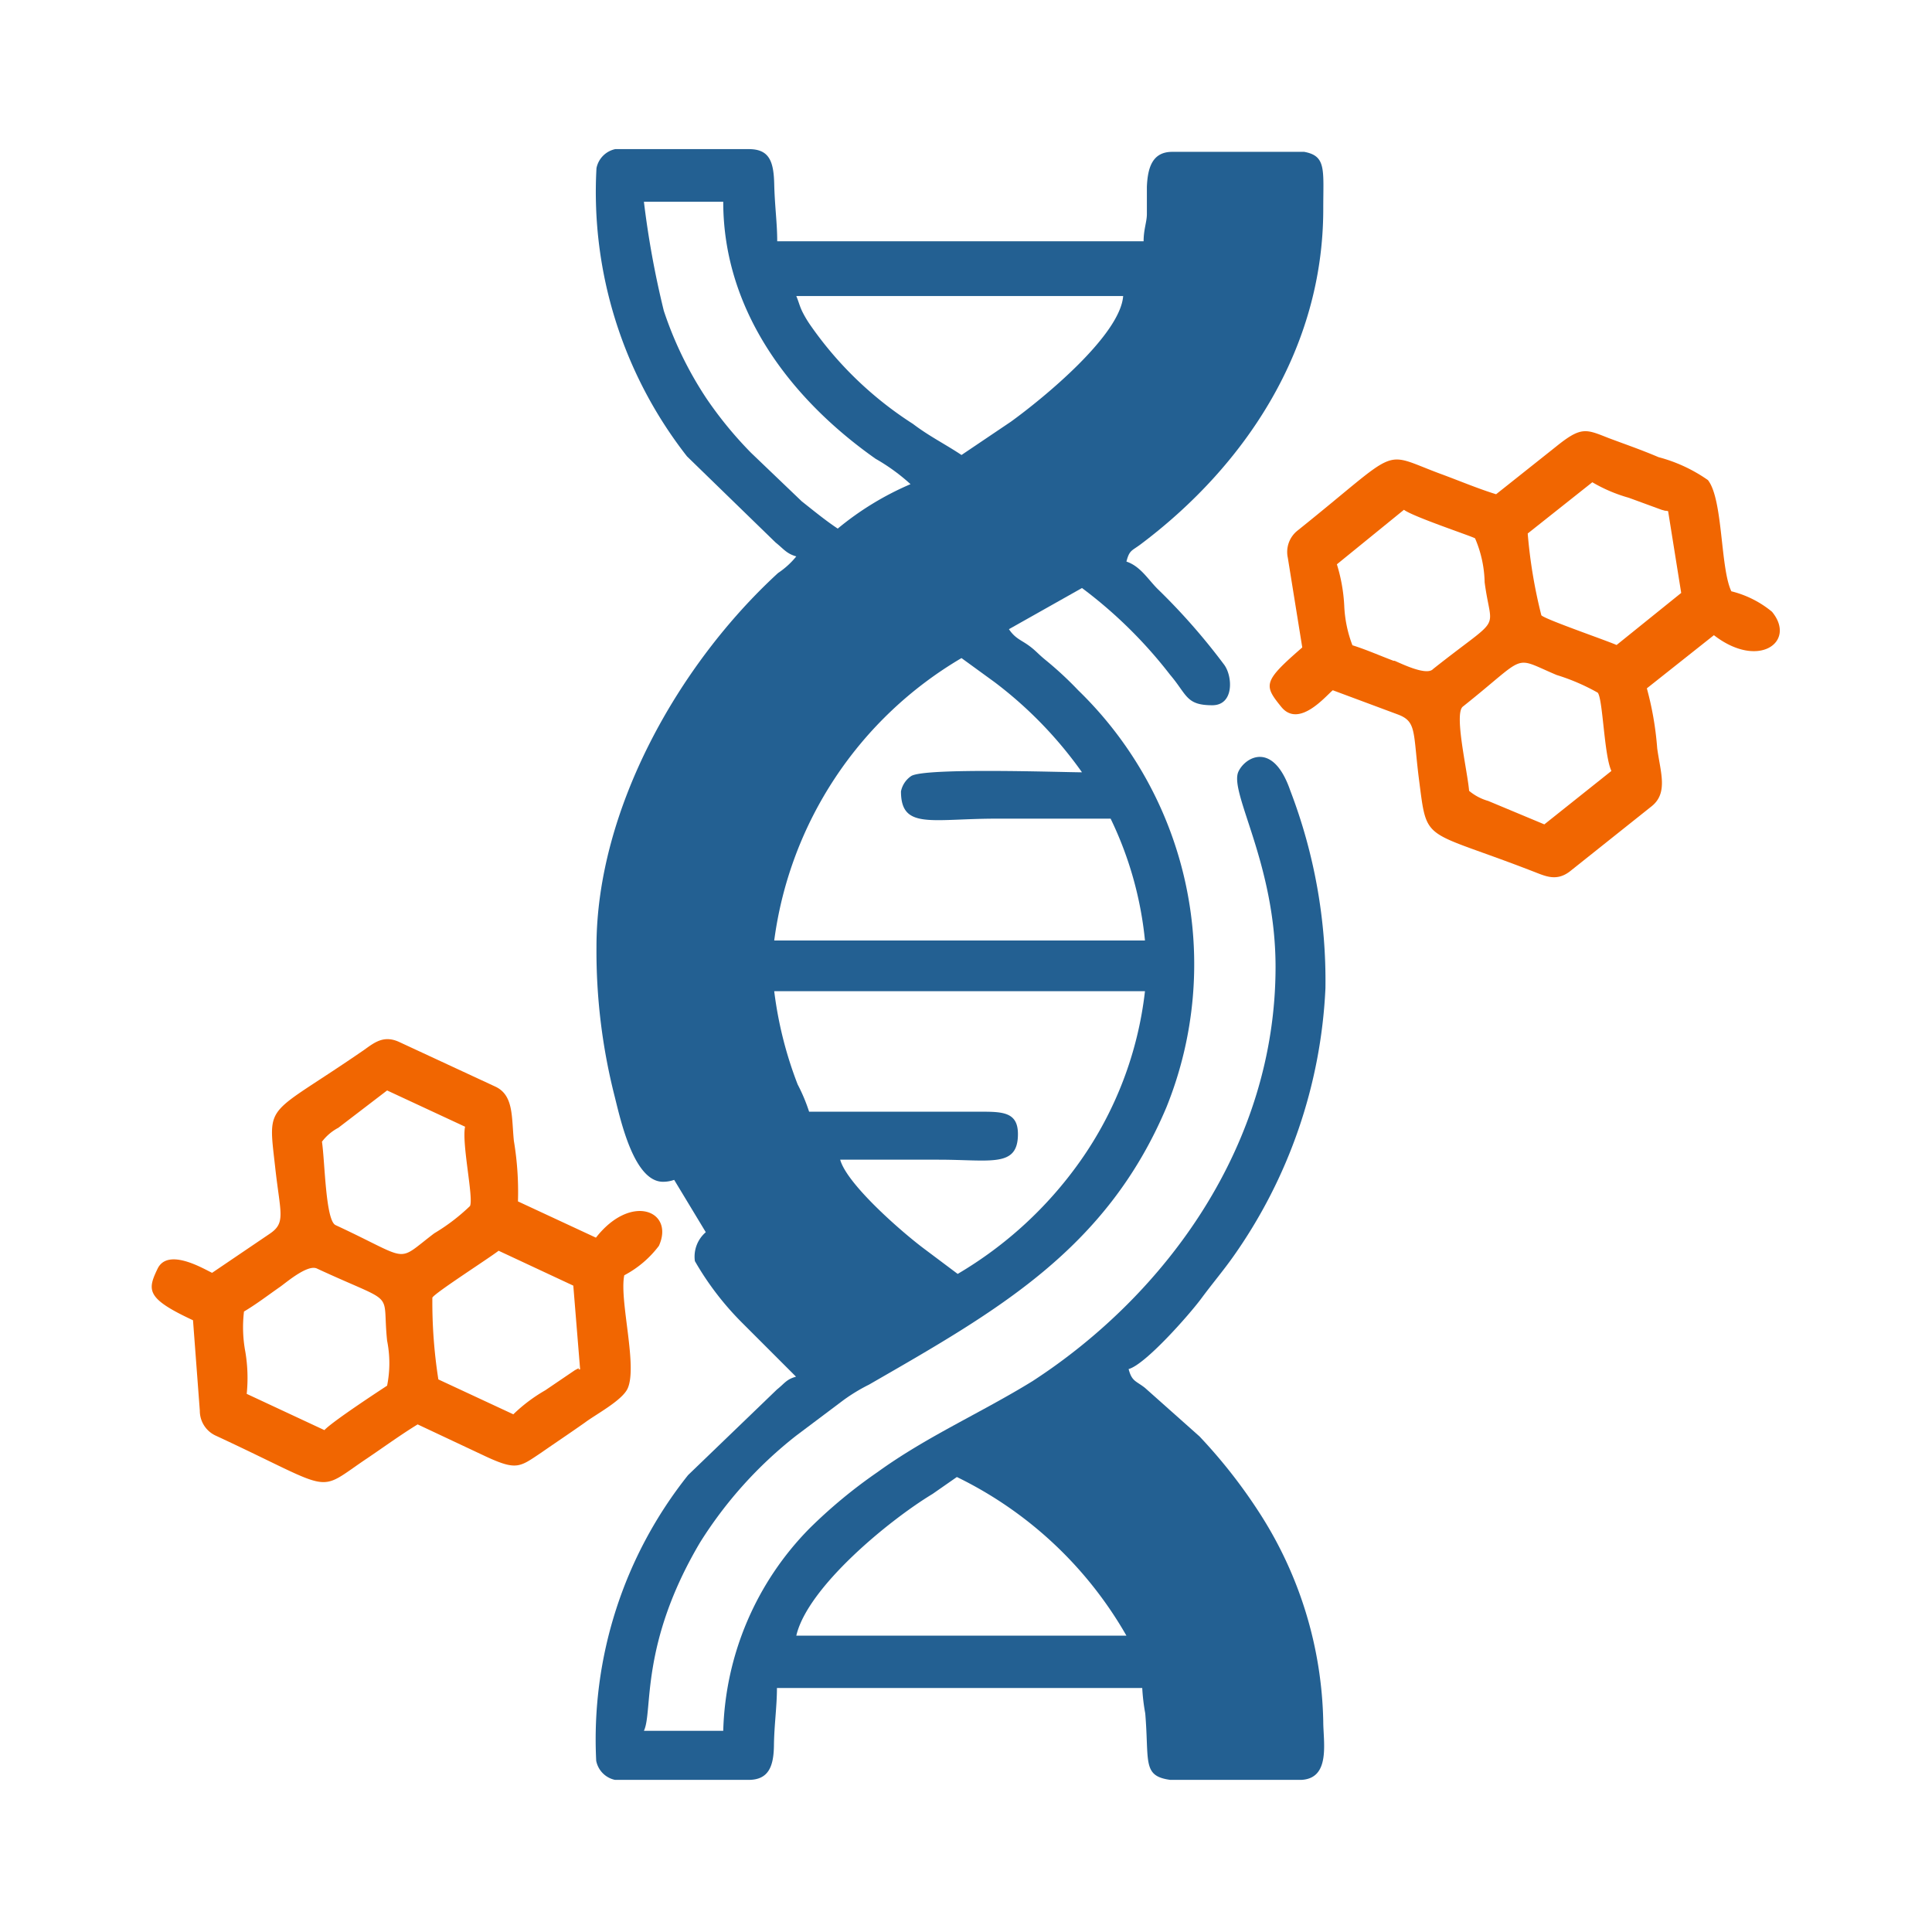
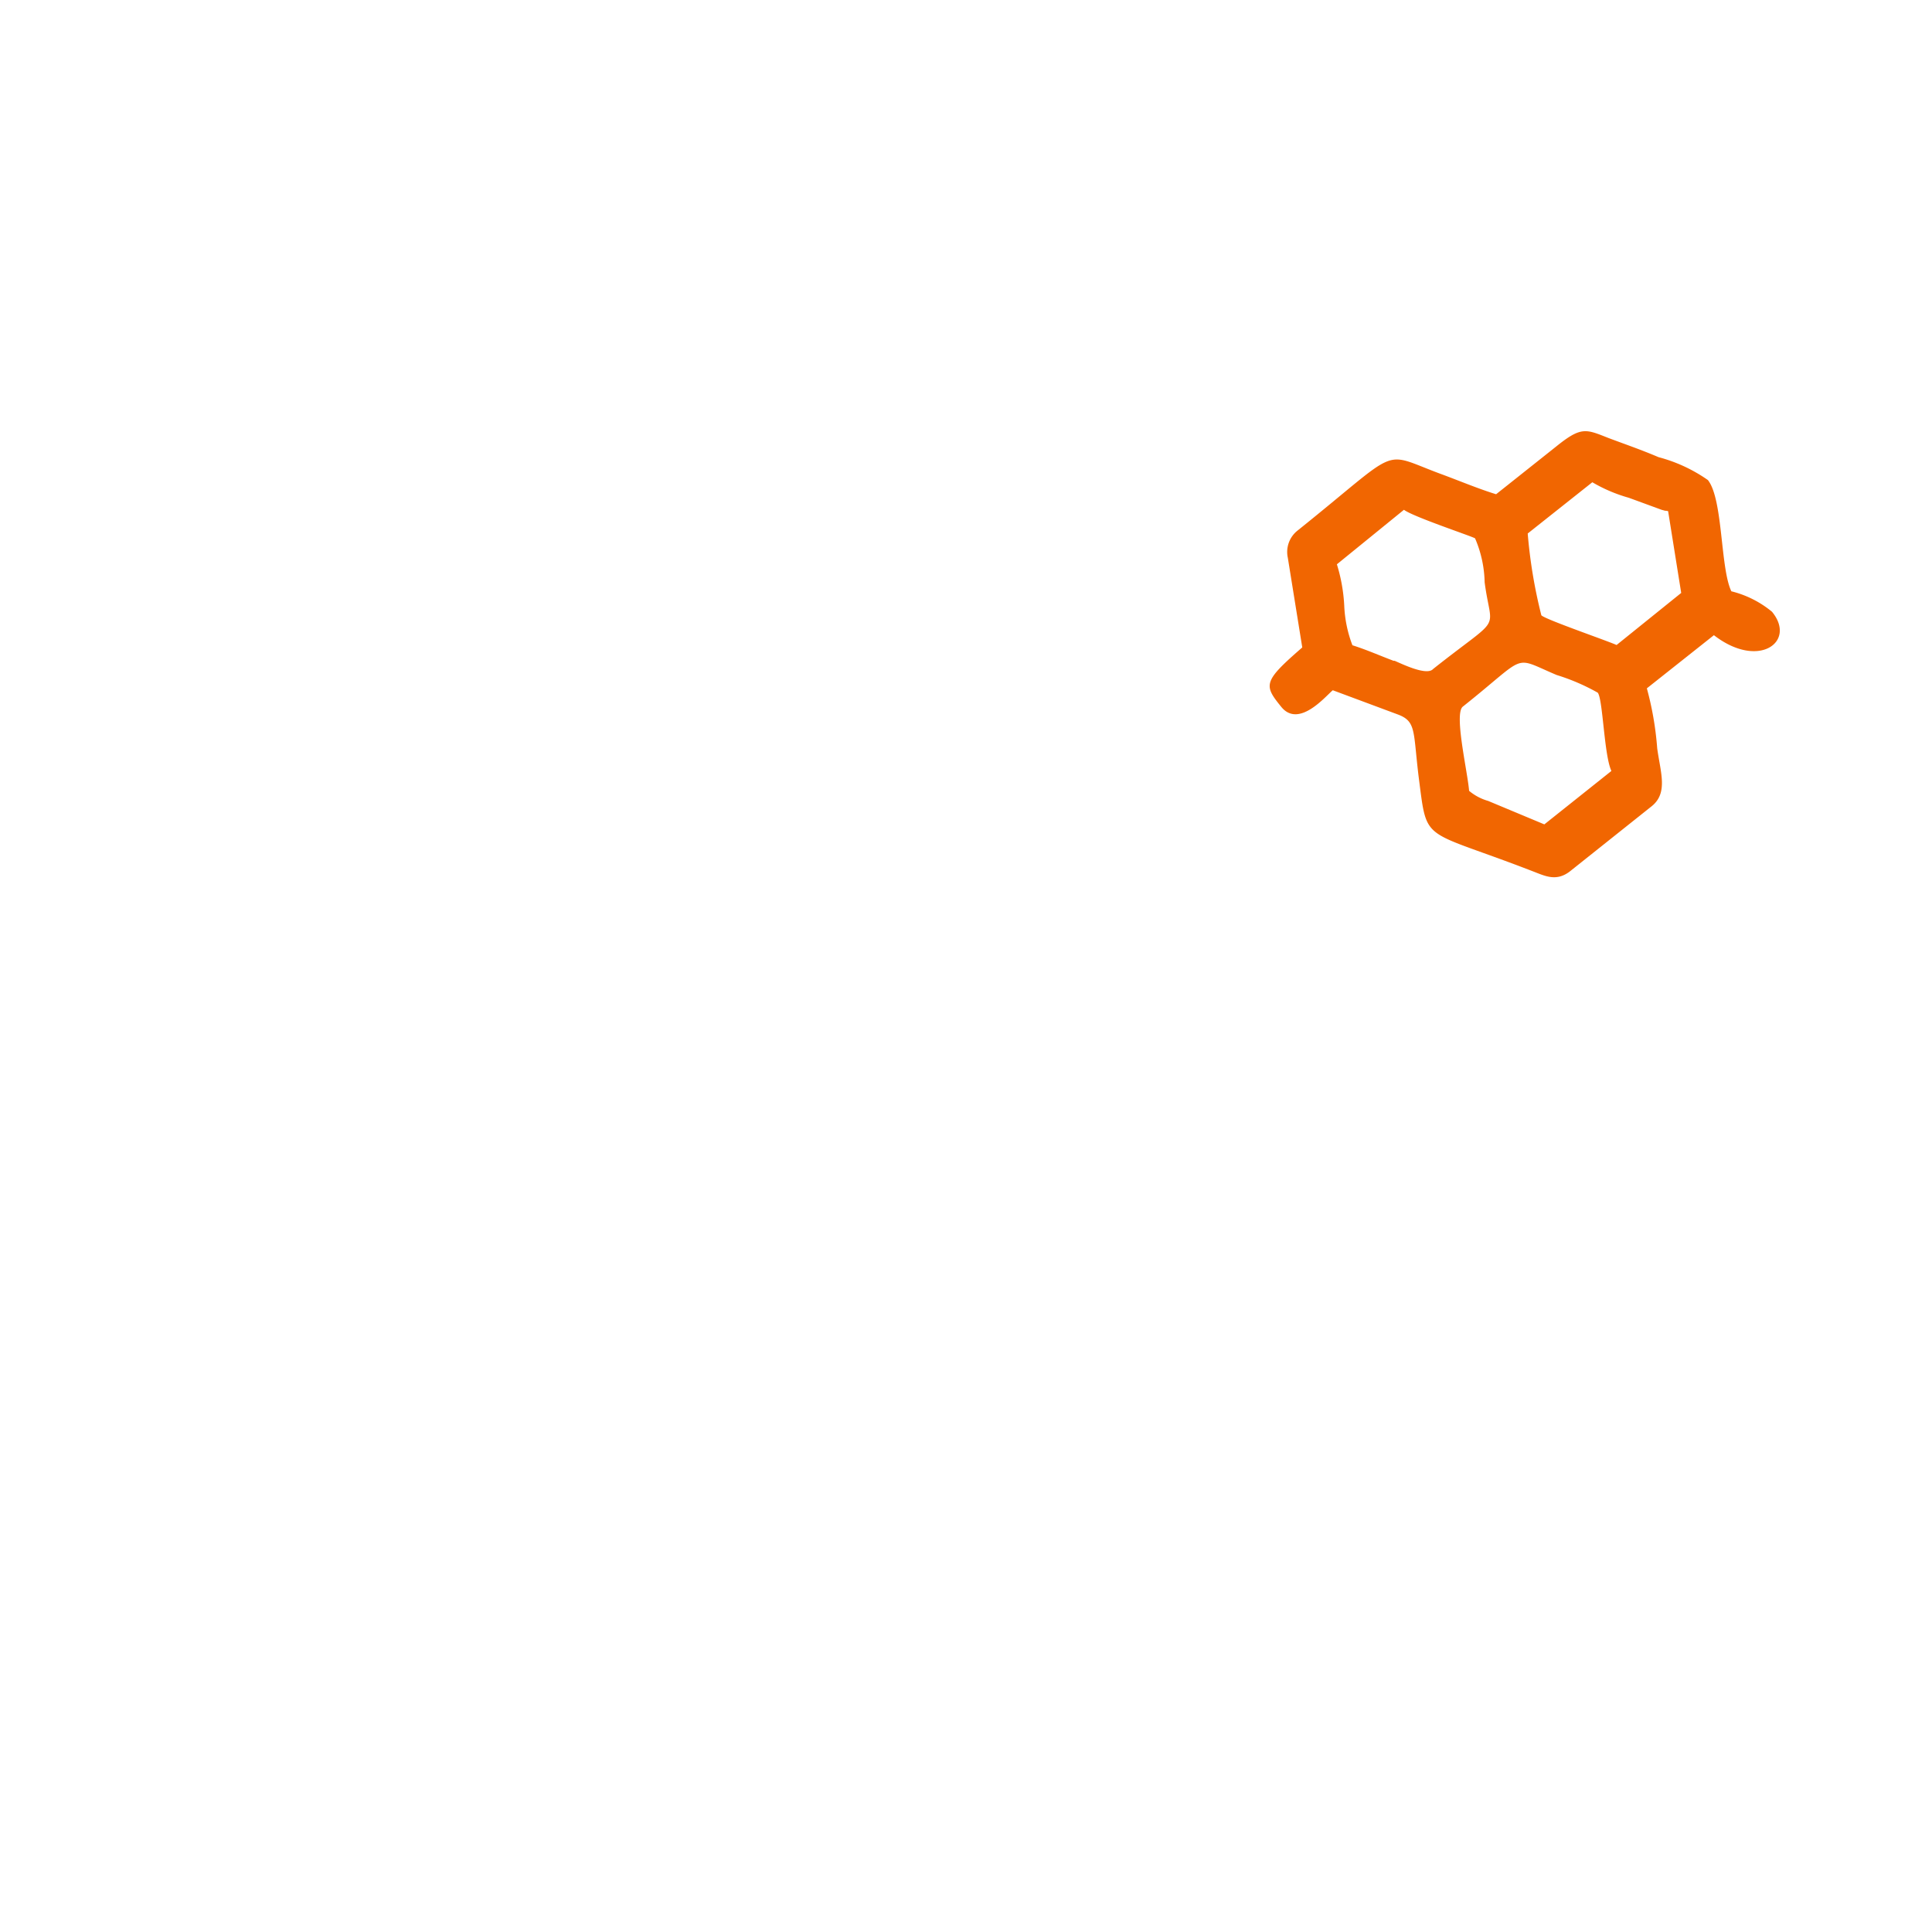
<svg xmlns="http://www.w3.org/2000/svg" id="Слой_1" data-name="Слой 1" viewBox="0 0 70.87 70.87">
  <defs>
    <style>.cls-1{fill:#f16601;}.cls-1,.cls-2{fill-rule:evenodd;}.cls-2{fill:#236092;}</style>
  </defs>
  <path class="cls-1" d="M65,22.44a3.75,3.75,0,0,0-1.49-.75c-.41-.85-.3-3.37-.86-4.08a5.68,5.68,0,0,0-1.81-.84c-.66-.28-1.19-.46-1.83-.7-.84-.33-1-.44-1.94.32l-2.19,1.74c-.68-.21-1.36-.5-2.07-.76-2.2-.82-1.35-1-5.21,2.09a1,1,0,0,0-.36,1l.53,3.29C46.33,25,46.35,25.13,47,25.93s1.64-.41,1.89-.61l2.39.89c.69.26.55.63.77,2.37.31,2.39.1,1.8,4.2,3.39.44.17.84.37,1.33,0l3-2.39c.62-.49.33-1.24.21-2.13a11.61,11.61,0,0,0-.38-2.2l2.46-1.95C64.51,24.57,65.91,23.54,65,22.44Zm-13.88,1.8c-.53-.2-1-.41-1.51-.57a4.58,4.58,0,0,1-.3-1.45,6.2,6.2,0,0,0-.27-1.52l2.46-2c.34.26,2.58,1,2.61,1.05a4.3,4.3,0,0,1,.35,1.61c.25,1.91.71,1.12-1.89,3.18C52.34,24.8,51.44,24.36,51.16,24.24Zm5.53,6-2.06-.86a1.9,1.9,0,0,1-.7-.37c-.06-.73-.56-2.83-.23-3.09,2.43-1.93,1.78-1.86,3.44-1.16a7.61,7.61,0,0,1,1.51.65c.19.25.23,2.3.5,2.87Zm2.65-6.58c-.41-.18-2.62-.94-2.76-1.09a18.34,18.34,0,0,1-.5-3l2.37-1.88a5.63,5.63,0,0,0,1.34.57l1.2.44c.33.09,0,0,.24.05l.48,3Z" />
-   <path class="cls-1" d="M21.86,45.4,19,44.07a11.35,11.35,0,0,0-.15-2.22c-.09-.89,0-1.69-.7-2l-3.49-1.62c-.57-.27-.91,0-1.3.28C9.75,41,9.82,40.38,10.09,42.78c.19,1.74.41,2.07-.2,2.48L7.78,46.69c-.3-.14-1.62-.94-2-.15s-.42,1.09,1.3,1.89l.25,3.32a1,1,0,0,0,.6.92c4.48,2.08,3.6,2.12,5.56.81.62-.42,1.21-.85,1.83-1.23l2.53,1.19c1.11.51,1.22.37,2-.15.56-.39,1-.68,1.61-1.11.4-.3,1.35-.8,1.56-1.24.38-.82-.31-3.24-.12-4.16a3.82,3.82,0,0,0,1.27-1.08C24.75,44.42,23.15,43.75,21.86,45.4ZM14.2,50.83s-2,1.3-2.3,1.63L9.05,51.13A5.77,5.77,0,0,0,9,49.59a4.88,4.88,0,0,1-.05-1.48c.47-.28.87-.59,1.33-.91.25-.18,1-.82,1.34-.67,3,1.39,2.38.73,2.58,2.65A4.19,4.19,0,0,1,14.2,50.83Zm-1.89-5.89c-.37-.17-.39-2.33-.5-3.06a1.82,1.82,0,0,1,.6-.51L14.2,40l2.86,1.33c-.13.61.32,2.62.18,2.91a7.2,7.2,0,0,1-1.31,1C14.48,46.34,15.13,46.25,12.31,44.94Zm8.78,5.32L20,51a5.88,5.88,0,0,0-1.17.88l-2.75-1.28a18.32,18.32,0,0,1-.22-3c.1-.18,2.07-1.44,2.43-1.72l2.74,1.28.25,3.07C21.11,50.25,21.4,50.1,21.09,50.26Z" />
-   <path class="cls-2" d="M48.54,63.15a14.63,14.63,0,0,0-2.35-7.67A19.29,19.29,0,0,0,44,52.69l-2-1.78c-.33-.26-.48-.23-.6-.69.61-.16,2.23-2,2.66-2.58s.79-1,1.16-1.52a18.52,18.52,0,0,0,3.4-9.87A19.47,19.47,0,0,0,47.33,29c-.63-1.83-1.65-1.23-1.9-.7-.36.76,1.36,3.36,1.36,7.17,0,6.51-4,12-8.91,15.19C36,51.82,34,52.69,32.19,54a18.41,18.41,0,0,0-2.49,2.06,11,11,0,0,0-3.17,7.43H23.62c.34-.71-.16-3.16,2.06-6.91a15.28,15.28,0,0,1,3.53-3.92l1.73-1.3a6.54,6.54,0,0,1,.94-.57c4.67-2.69,8.7-4.94,10.91-10.18a14,14,0,0,0-3.24-15.29,12.94,12.94,0,0,0-1.21-1.12c-.28-.23-.36-.35-.63-.54s-.48-.25-.7-.58l2.68-1.51a16.76,16.76,0,0,1,3.23,3.18c.63.74.58,1.12,1.55,1.12.8,0,.75-1.05.44-1.48a23.3,23.3,0,0,0-2.45-2.79c-.35-.35-.63-.83-1.14-1,.11-.43.2-.39.53-.64,3.83-2.88,6.69-7.17,6.69-12.29,0-1.45.12-1.95-.7-2.1H43c-.73,0-.9.58-.93,1.28,0,.34,0,.71,0,1s-.12.56-.12,1H28.51c0-.68-.09-1.27-.11-2.1s-.18-1.28-.93-1.28h-4.9a.89.89,0,0,0-.69.7A15.74,15.74,0,0,0,25.2,16.74l3.25,3.16c.29.23.4.41.76.51a3,3,0,0,1-.67.61c-3.64,3.34-6.66,8.67-6.66,13.71a21.59,21.59,0,0,0,.67,5.5c.22.88.71,3.12,1.77,3.12a1.21,1.21,0,0,0,.41-.07l1.16,1.92a1.18,1.18,0,0,0-.4,1.06A10.76,10.76,0,0,0,27.2,48.5l2,2c-.36.1-.41.24-.7.47l-3.26,3.14a15.56,15.56,0,0,0-3.37,10.48.89.89,0,0,0,.69.7h4.9c.75,0,.92-.52.93-1.27s.11-1.42.11-2.1H41.9a7.22,7.22,0,0,0,.11.93c.15,1.77-.12,2.3.92,2.44h4.8C48.82,65.24,48.54,63.9,48.54,63.15ZM41.2,10.86c-.11,1.43-2.89,3.72-4.12,4.61l-1.81,1.22c-.6-.4-1.19-.69-1.78-1.14a13.33,13.33,0,0,1-3.79-3.66,3.91,3.91,0,0,1-.26-.44c-.11-.22-.14-.38-.23-.59ZM27.55,16.61a14.32,14.32,0,0,1-1.64-2,13.46,13.46,0,0,1-1.56-3.21,33.58,33.58,0,0,1-.73-4h2.91c0,4,2.48,7.24,5.59,9.43a7.15,7.15,0,0,1,1.28.93,10.89,10.89,0,0,0-2.67,1.63c-.44-.29-.89-.66-1.32-1Zm7.72,7.53,1.21.88a15,15,0,0,1,3.21,3.31c-.68,0-5.8-.18-6.27.14a.89.89,0,0,0-.37.56c0,1.41,1.11,1,3.5,1h4.19A13.23,13.23,0,0,1,42,34.5H28.4A14.17,14.17,0,0,1,35.27,24.14ZM28.4,36.36H42a13.44,13.44,0,0,1-2.38,6.24,14.52,14.52,0,0,1-4.49,4.13l-1.2-.9c-.81-.6-2.86-2.38-3.11-3.29h3.61c1.92,0,2.91.3,2.91-.94,0-.76-.49-.82-1.27-.82H29.68a6.42,6.42,0,0,0-.42-1A14.3,14.3,0,0,1,28.4,36.36ZM29.21,60c.41-1.77,3.38-4.22,5-5.2l.89-.62A14.44,14.44,0,0,1,41.32,60Z" />
</svg>